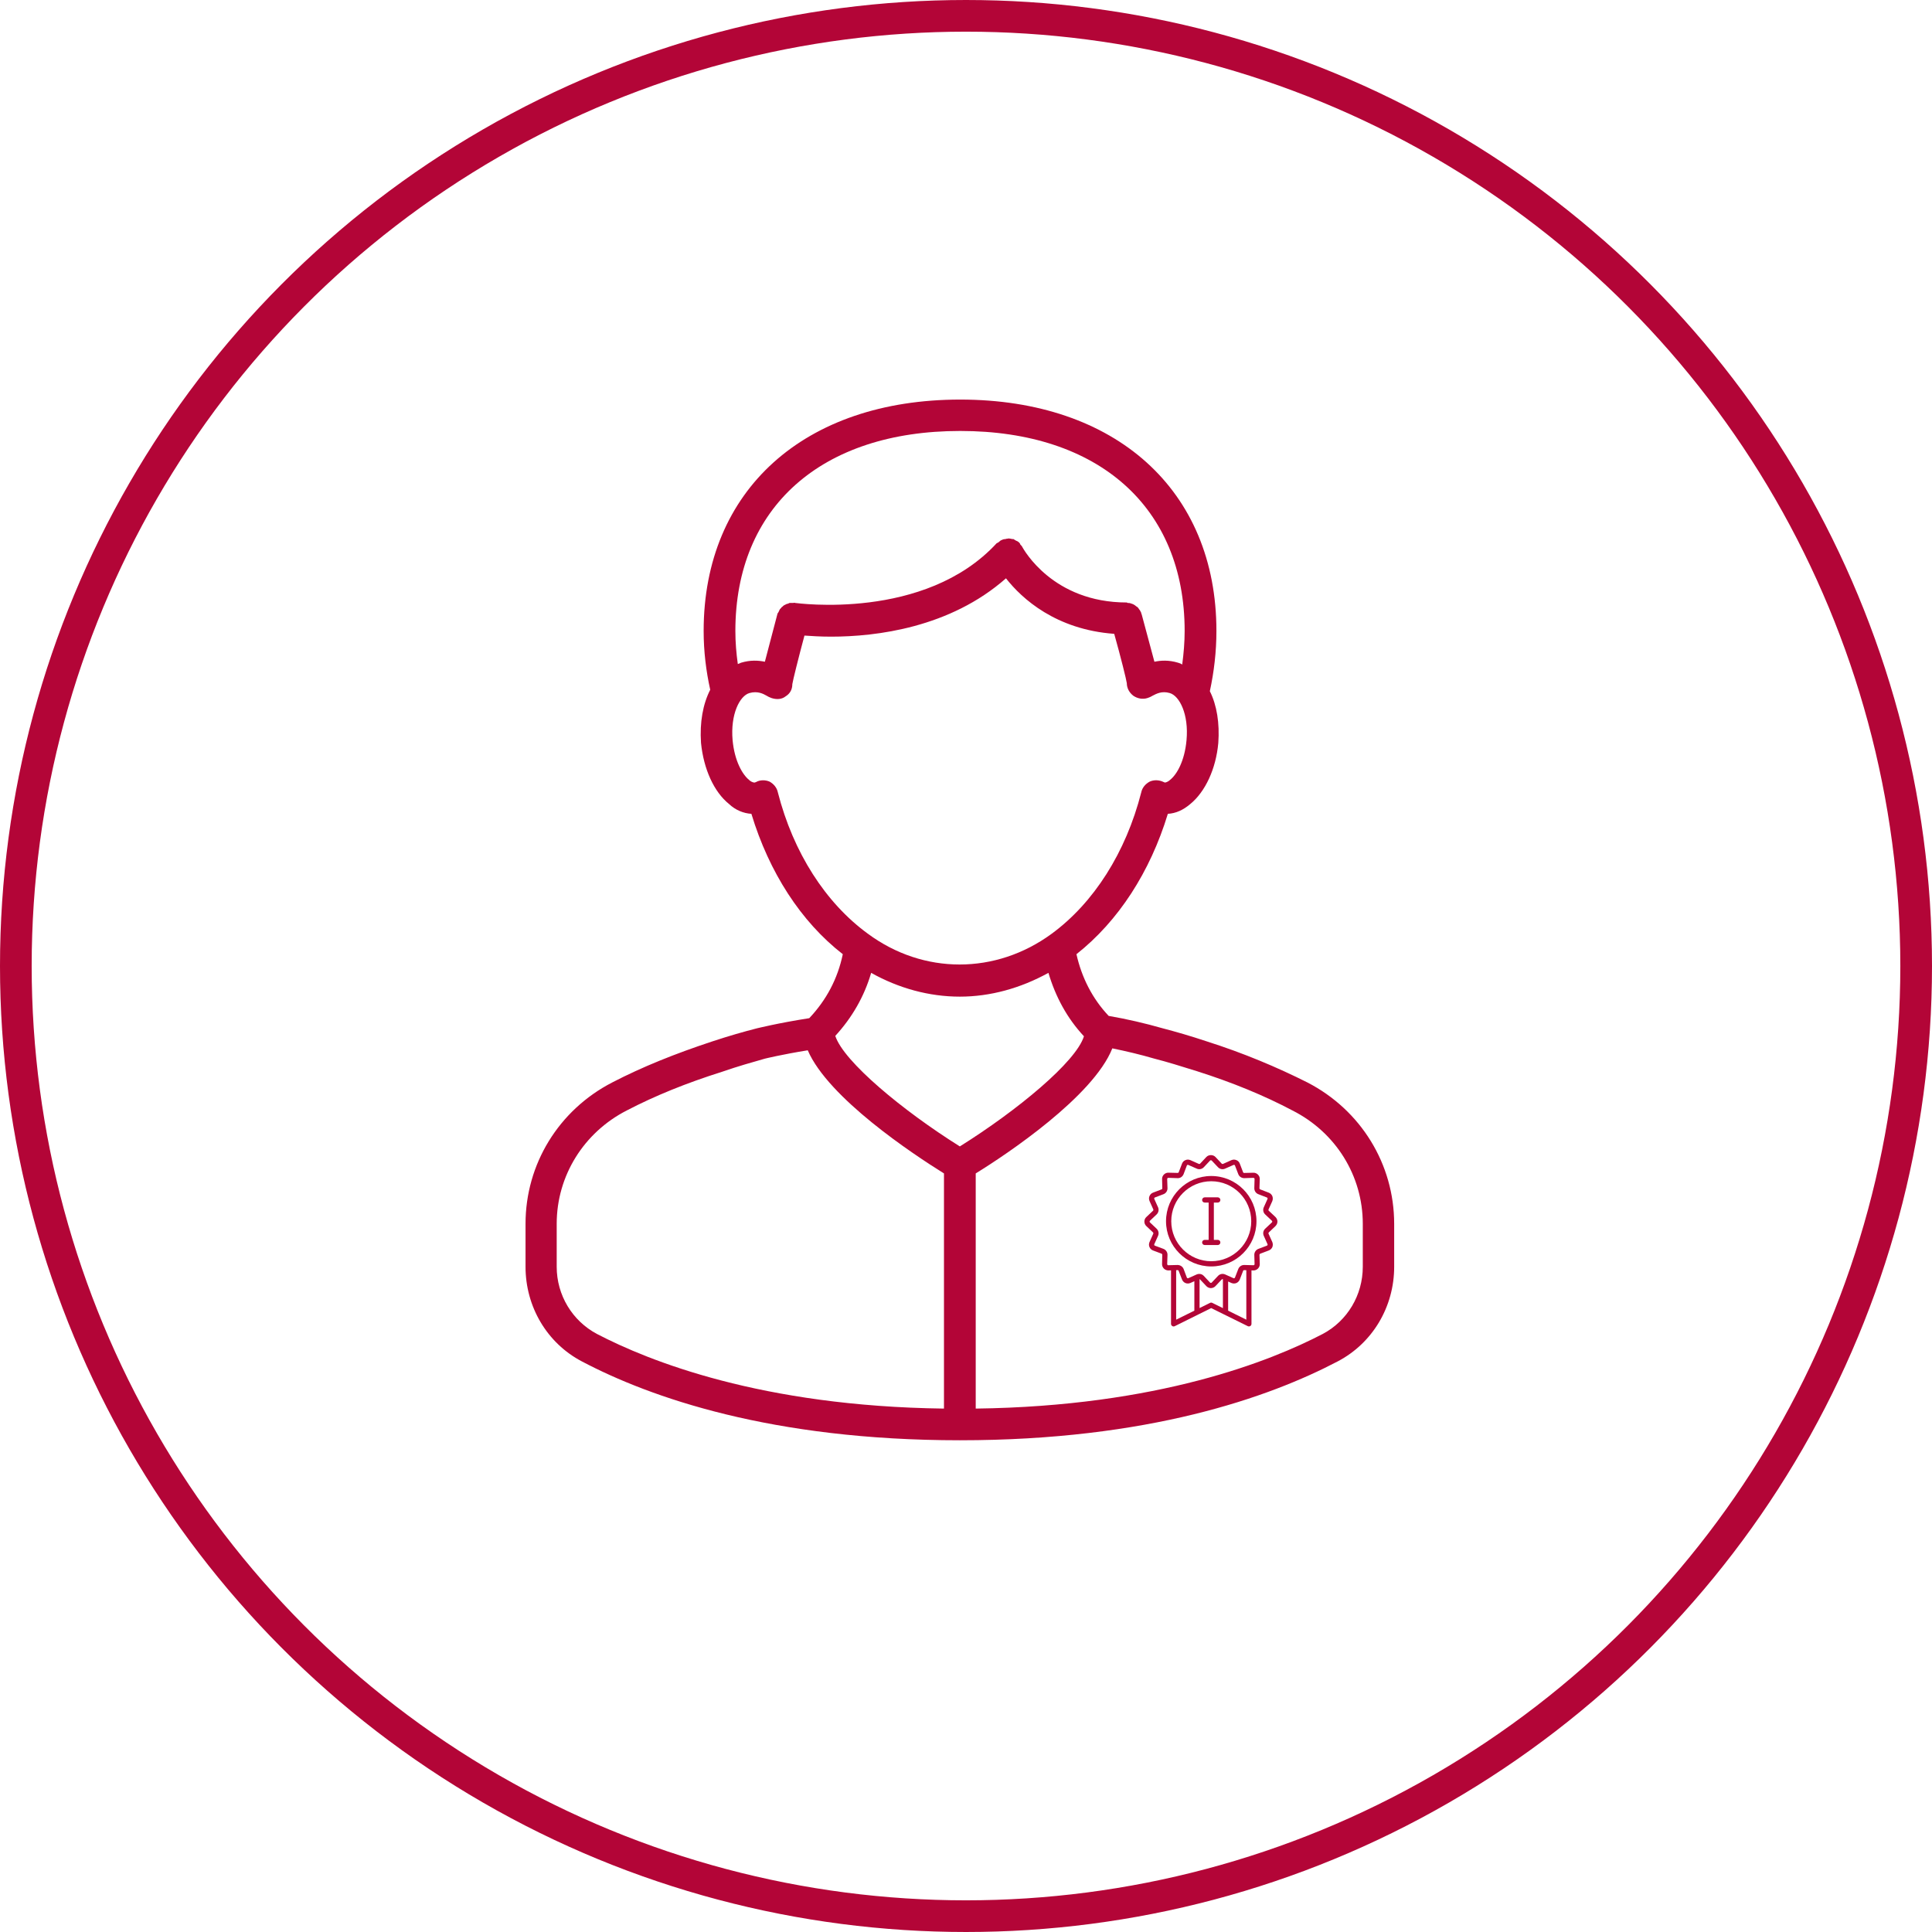
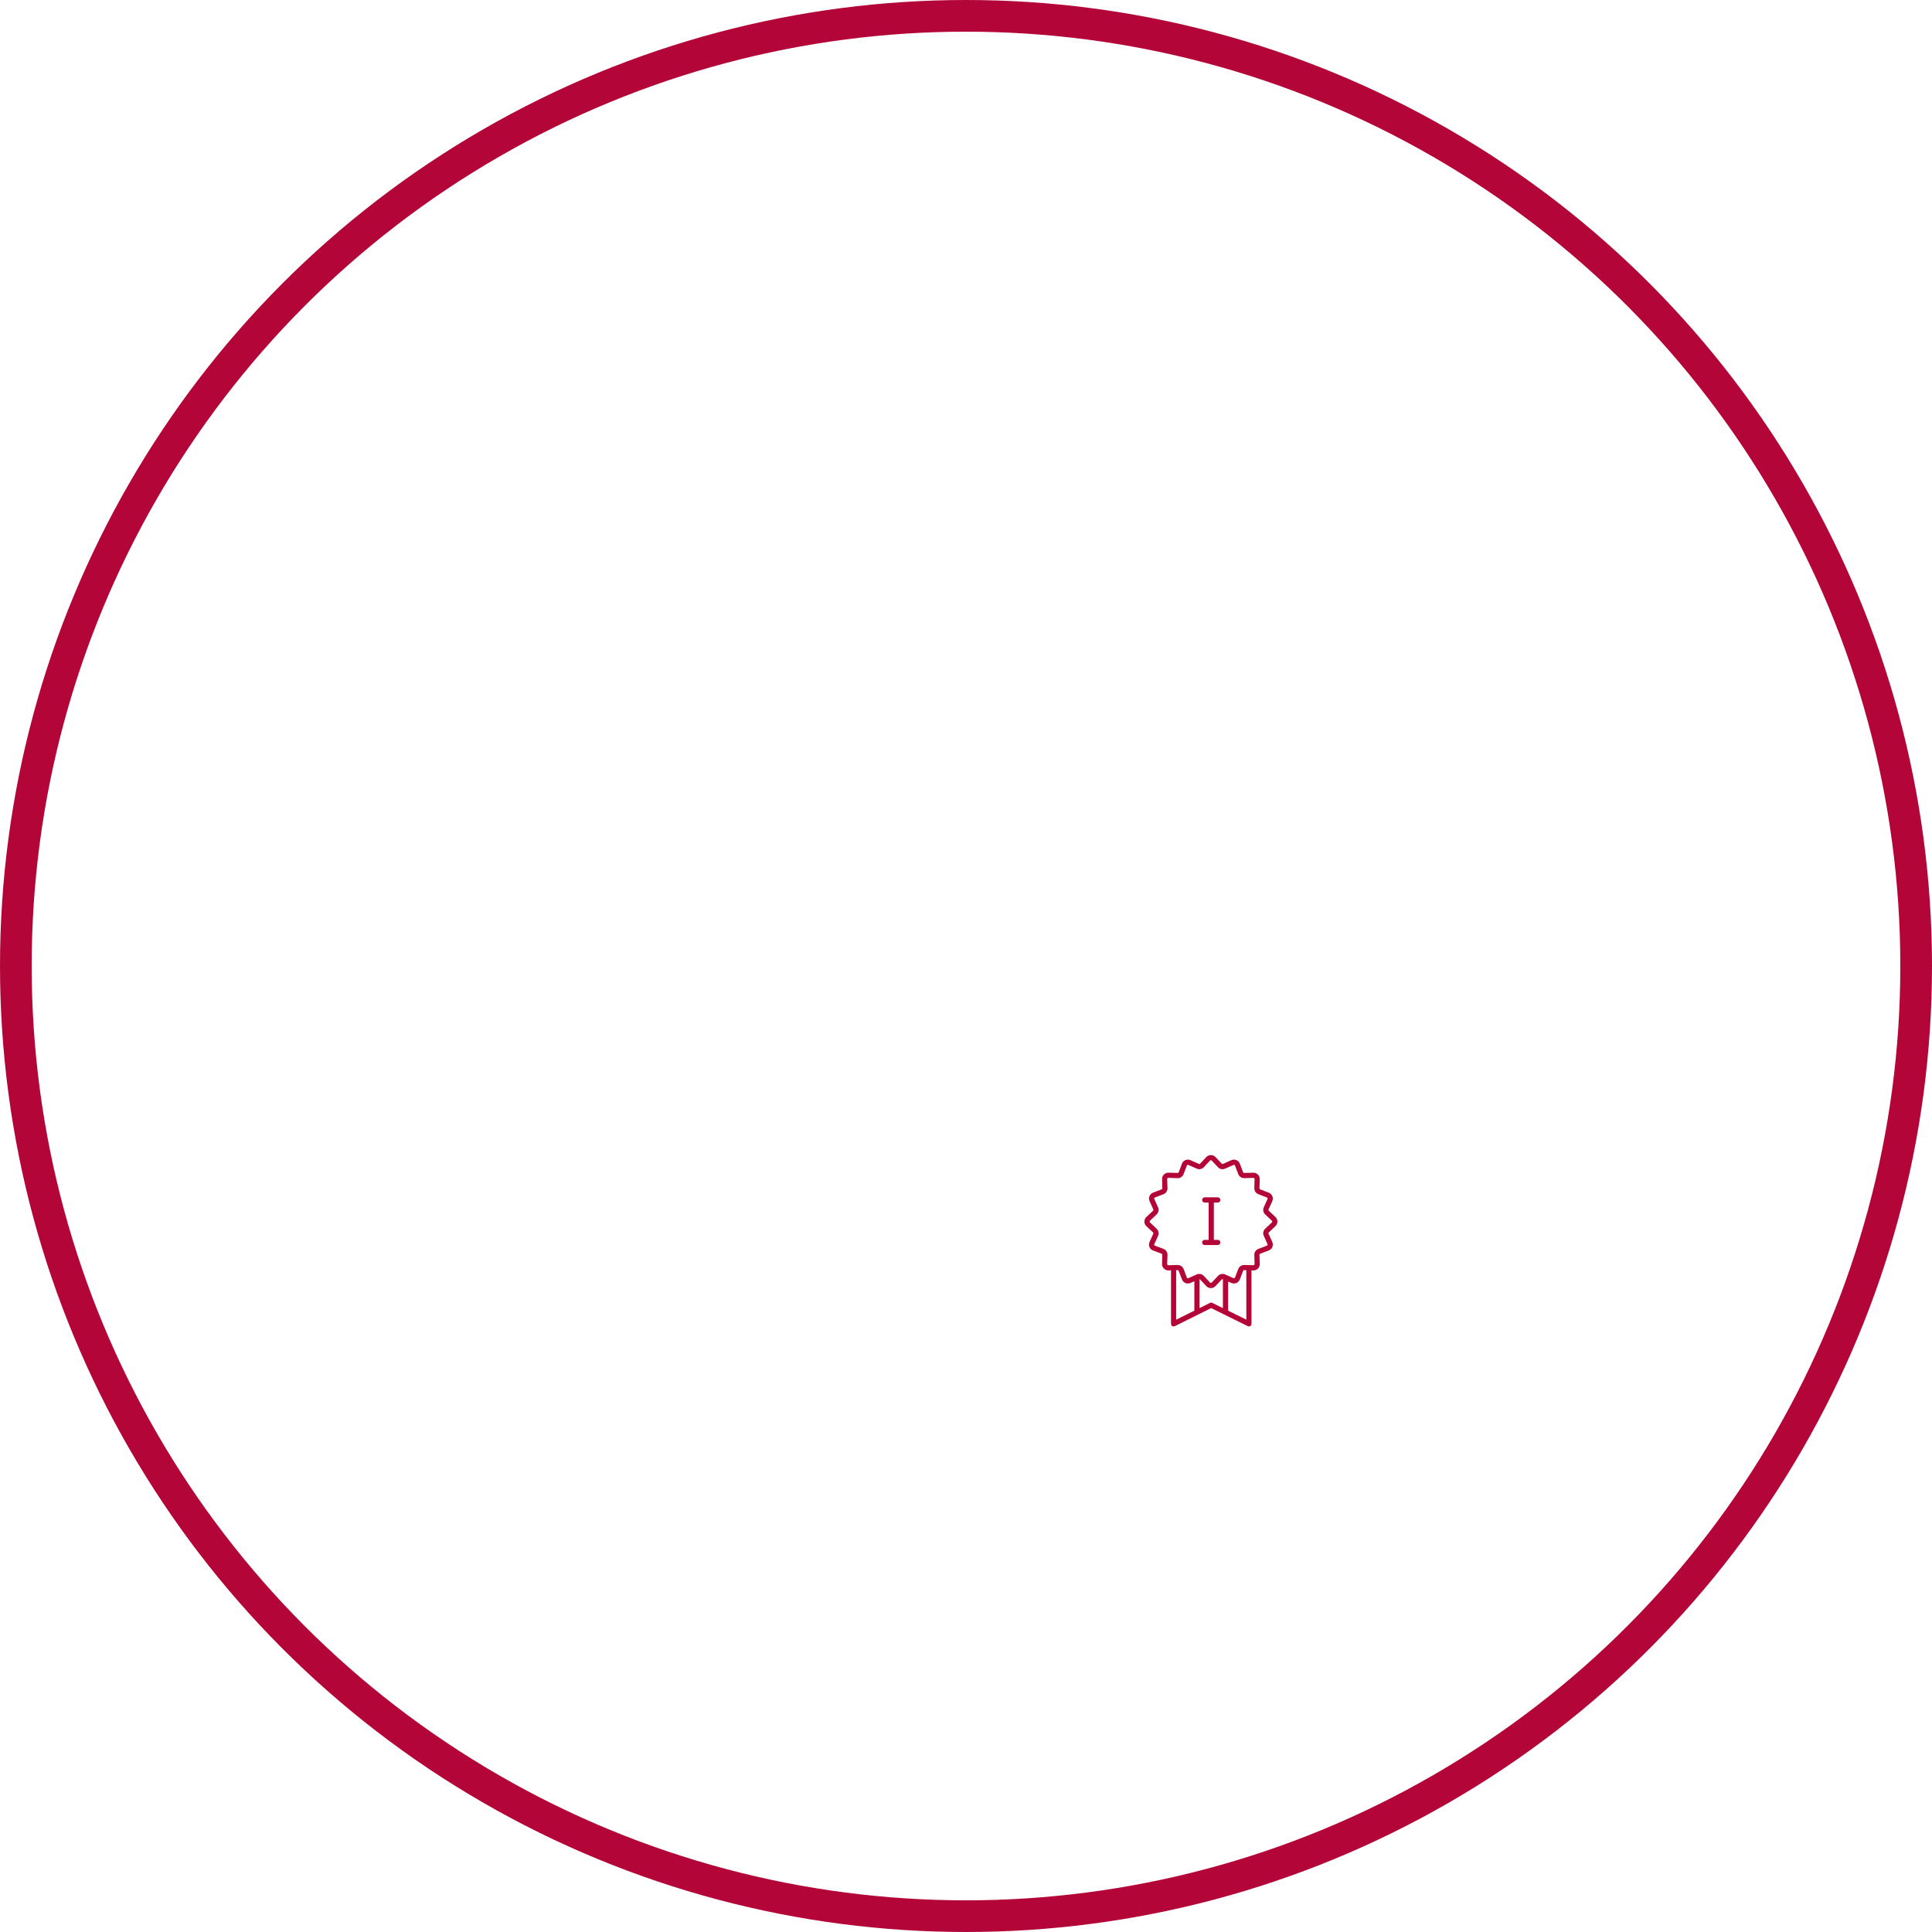
<svg xmlns="http://www.w3.org/2000/svg" version="1.1" x="0px" y="0px" width="122px" height="122px" viewBox="0 0 122 122" enable-background="new 0 0 122 122" xml:space="preserve">
  <defs>
</defs>
  <circle fill="none" cx="61" cy="61" r="61" />
  <circle fill="none" stroke="#B30537" stroke-width="2" cx="61" cy="61" r="60" />
-   <path fill="#B30537" d="M82.557,68.353c-1.924-0.967-4.035-1.854-6.336-2.587c-1.057-0.353-1.971-0.614-2.802-0.832  c-1.114-0.318-2.265-0.585-3.41-0.783c-1.034-1.094-1.703-2.424-2.035-3.896c2.645-2.088,4.65-5.183,5.772-8.864  c0.504-0.029,0.966-0.236,1.418-0.62c0.937-0.765,1.619-2.204,1.768-3.855c0.09-1.24-0.09-2.382-0.534-3.269  c0.261-1.21,0.415-2.479,0.415-3.803c0-8.896-6.365-14.612-16.178-14.612c-9.836,0-16.202,5.717-16.202,14.612  c0,1.293,0.154,2.533,0.415,3.711c-0.463,0.91-0.67,2.059-0.581,3.361c0.166,1.652,0.818,3.091,1.769,3.855  c0.403,0.383,0.913,0.59,1.412,0.62c1.116,3.681,3.12,6.804,5.772,8.864c-0.326,1.561-1.038,2.894-2.117,4.04  c-2.041,0.32-3.276,0.639-3.299,0.639c-0.854,0.218-1.767,0.479-2.836,0.832c-2.319,0.767-4.383,1.591-6.306,2.587  c-3.382,1.745-5.476,5.158-5.476,8.927v2.714c0,2.526,1.358,4.822,3.56,5.977c4.307,2.269,11.966,4.978,23.866,4.978  c11.9,0,19.524-2.709,23.855-4.978c2.207-1.154,3.571-3.45,3.571-5.977v-2.714C88.037,73.511,85.938,70.098,82.557,68.353   M60.635,27.214c8.749,0,14.172,4.823,14.172,12.63c0,0.703-0.06,1.415-0.154,2.121c-0.081-0.063-0.165-0.086-0.259-0.116  c-0.59-0.179-1.087-0.148-1.496-0.062c-0.179-0.649-0.416-1.554-0.807-3.002c0,0-0.024-0.029-0.024-0.059  c0-0.063-0.058-0.116-0.081-0.185c-0.037-0.053-0.073-0.077-0.097-0.139c-0.06-0.06-0.082-0.088-0.142-0.116  c-0.06-0.059-0.12-0.089-0.12-0.089c-0.088-0.062-0.147-0.062-0.213-0.092c-0.083-0.03-0.143-0.03-0.202-0.03l-0.058-0.03  c-4.681,0-6.51-3.354-6.6-3.505c-0.022-0.057-0.059-0.087-0.116-0.145c-0.03-0.063-0.03-0.092-0.097-0.146  c-0.048-0.063-0.143-0.086-0.196-0.116c-0.063-0.032-0.099-0.068-0.147-0.092c-0.059,0-0.117,0-0.178-0.023  c-0.06,0-0.119-0.034-0.208,0c0,0-0.089,0-0.112,0.023c-0.096,0-0.19,0.024-0.237,0.06h-0.023c-0.065,0.032-0.095,0.062-0.153,0.115  c-0.035,0.033-0.084,0.063-0.149,0.087c-4.538,4.927-12.666,3.772-12.725,3.772c-0.06-0.03-0.119,0-0.119,0h-0.238  c-0.059,0.03-0.119,0.06-0.172,0.06c-0.066,0.032-0.114,0.062-0.183,0.092c-0.048,0.029-0.079,0.086-0.143,0.115  c-0.024,0.06-0.09,0.092-0.12,0.146c-0.029,0.053-0.054,0.122-0.083,0.175c-0.036,0.033-0.059,0.092-0.059,0.092  c-0.386,1.478-0.625,2.382-0.796,3.032c-0.416-0.086-0.914-0.117-1.507,0.062c-0.058,0.03-0.112,0.053-0.202,0.083  c-0.095-0.673-0.154-1.385-0.154-2.088C46.438,32.037,51.86,27.214,60.635,27.214 M49.119,50.036  c-0.058-0.29-0.26-0.534-0.522-0.679c-0.273-0.116-0.599-0.116-0.86,0.029l-0.083,0.03c-0.154,0-0.303-0.112-0.362-0.175  c-0.403-0.329-0.908-1.177-1.031-2.503c-0.143-1.623,0.444-2.8,1.067-2.975c0.522-0.146,0.878,0.053,1.092,0.175  c0.143,0.092,0.266,0.122,0.313,0.146c0.297,0.092,0.624,0.092,0.884-0.117c0.274-0.169,0.416-0.436,0.416-0.765  c0.035-0.238,0.379-1.623,0.766-3.067c0.42,0.029,1.003,0.068,1.679,0.068c2.858,0,7.511-0.566,11.046-3.684  c1.009,1.29,3.157,3.238,6.836,3.506c0.413,1.471,0.771,2.91,0.795,3.117c0,0.298,0.147,0.591,0.414,0.795  c0.261,0.175,0.582,0.238,0.878,0.146c0.064-0.024,0.178-0.054,0.327-0.146c0.235-0.122,0.587-0.321,1.085-0.175  c0.629,0.175,1.216,1.353,1.067,2.975c-0.119,1.326-0.617,2.175-1.031,2.503c-0.061,0.063-0.214,0.175-0.356,0.175  c-0.023-0.03-0.053-0.03-0.053-0.03c-0.303-0.146-0.624-0.146-0.884-0.029c-0.273,0.145-0.476,0.389-0.535,0.679  c-0.972,3.803-3.001,6.979-5.654,8.927c-3.535,2.592-8.103,2.592-11.609,0C52.133,57.016,50.093,53.839,49.119,50.036   M55.011,61.433c1.739,0.974,3.662,1.502,5.6,1.502c1.916,0,3.828-0.528,5.595-1.502c0.445,1.502,1.174,2.862,2.242,4.005  c-0.504,1.622-4.211,4.685-7.837,6.955c-3.625-2.271-7.338-5.362-7.865-6.979C53.8,64.265,54.572,62.935,55.011,61.433   M35.154,79.993v-2.714c0-3.031,1.714-5.772,4.426-7.157c1.797-0.936,3.773-1.734,6.003-2.438c1.032-0.357,1.888-0.597,2.717-0.833  c0,0,1.057-0.261,2.707-0.528c1.293,3.007,6.625,6.545,8.602,7.775v14.85c-11.522-0.146-18.641-3.008-21.916-4.714  C36.138,83.407,35.154,81.784,35.154,79.993 M86.056,79.993c0,1.791-0.972,3.414-2.527,4.241  c-3.274,1.706-10.405,4.568-21.915,4.714v-14.85c1.999-1.23,7.421-4.865,8.626-7.897c0.891,0.183,1.77,0.39,2.658,0.65  c0.818,0.208,1.674,0.476,2.699,0.796c2.22,0.705,4.248,1.539,6.015,2.475c2.741,1.385,4.444,4.126,4.444,7.157V79.993z" />
  <path fill="#B30537" d="M80.54,77.426c0.077-0.076,0.126-0.179,0.126-0.289c0-0.107-0.049-0.213-0.126-0.287l-0.422-0.397  c-0.021-0.019-0.025-0.054-0.015-0.077l0.238-0.527c0.042-0.103,0.042-0.215,0.004-0.316c-0.044-0.102-0.126-0.18-0.228-0.219  l-0.538-0.207c-0.029-0.01-0.049-0.039-0.049-0.068l0.02-0.578c0.005-0.111-0.038-0.213-0.117-0.291  c-0.077-0.076-0.184-0.121-0.291-0.115l-0.581,0.014c-0.03,0-0.053-0.014-0.063-0.043L78.29,73.48  c-0.039-0.103-0.116-0.185-0.219-0.223c-0.102-0.045-0.212-0.039-0.314,0.004l-0.528,0.237c-0.024,0.011-0.059,0.005-0.078-0.014  l-0.397-0.423c-0.15-0.159-0.427-0.159-0.577,0l-0.396,0.423c-0.021,0.019-0.055,0.024-0.078,0.014l-0.529-0.237  c-0.102-0.043-0.212-0.049-0.314-0.004c-0.102,0.038-0.18,0.12-0.219,0.223l-0.209,0.543c-0.008,0.029-0.033,0.043-0.066,0.043  l-0.578-0.014c-0.11-0.006-0.213,0.039-0.291,0.115c-0.076,0.078-0.121,0.18-0.115,0.291l0.014,0.578  c0,0.029-0.014,0.059-0.043,0.068l-0.543,0.207c-0.102,0.039-0.18,0.117-0.223,0.219c-0.045,0.102-0.039,0.214,0.005,0.316  l0.237,0.527c0.01,0.023,0.004,0.059-0.015,0.077L72.39,76.85c-0.083,0.074-0.126,0.18-0.126,0.287c0,0.11,0.043,0.213,0.126,0.289  l0.422,0.399c0.019,0.019,0.024,0.048,0.015,0.077l-0.237,0.527c-0.044,0.104-0.05,0.215-0.005,0.316  c0.043,0.102,0.121,0.179,0.223,0.217l0.543,0.204c0.029,0.015,0.043,0.039,0.043,0.069l-0.014,0.581  c-0.006,0.106,0.039,0.214,0.115,0.291c0.078,0.077,0.186,0.117,0.291,0.117l0.16-0.006v3.379c0,0.059,0.029,0.107,0.077,0.136  c0.025,0.021,0.054,0.029,0.089,0.029c0.024,0,0.047-0.009,0.071-0.019l1.504-0.747l0.795-0.394l2.313,1.141  c0.049,0.023,0.111,0.023,0.16-0.011c0.044-0.028,0.072-0.077,0.072-0.136V80.22l0.116,0.006c0.112,0,0.214-0.04,0.291-0.117  c0.079-0.077,0.122-0.185,0.117-0.291l-0.02-0.581c0-0.03,0.02-0.055,0.049-0.069l0.538-0.204c0.102-0.038,0.184-0.115,0.228-0.217  c0.038-0.102,0.038-0.213-0.004-0.316l-0.238-0.527c-0.011-0.029-0.006-0.059,0.015-0.077L80.54,77.426z M74.271,83.333V80.21  l0.093-0.005c0.028-0.005,0.059,0.021,0.066,0.049l0.209,0.538c0.039,0.102,0.117,0.185,0.219,0.229  c0.103,0.039,0.213,0.039,0.314-0.006l0.248-0.111v1.861L74.271,83.333z M76.554,82.275c-0.019-0.014-0.043-0.02-0.072-0.02h-0.005  c-0.023,0-0.049,0.006-0.072,0.02l-0.656,0.325v-1.824c0.011,0.005,0.021,0.005,0.031,0.016l0.396,0.422  c0.072,0.077,0.18,0.126,0.286,0.126c0.112,0,0.218-0.049,0.291-0.126l0.397-0.422c0.02-0.02,0.049-0.024,0.073-0.016v1.828  L76.554,82.275z M78.702,83.333l-1.149-0.568v-1.842l0.204,0.092c0.103,0.045,0.213,0.045,0.314,0.006  c0.103-0.044,0.18-0.127,0.219-0.229l0.208-0.538c0.011-0.028,0.033-0.049,0.063-0.049l0.141,0.005V83.333z M79.803,78.038  l0.237,0.528c0.011,0.023,0.006,0.044,0,0.054c-0.005,0.009-0.015,0.029-0.038,0.039l-0.538,0.203  c-0.16,0.063-0.263,0.214-0.258,0.383l0.016,0.581c0.004,0.025-0.011,0.039-0.021,0.049c-0.005,0.01-0.023,0.02-0.049,0.02  l-0.581-0.015h-0.01c-0.164,0-0.311,0.103-0.369,0.258l-0.208,0.538c-0.009,0.023-0.029,0.033-0.039,0.038  c-0.009,0.005-0.028,0.012-0.053,0l-0.529-0.237c-0.154-0.068-0.334-0.033-0.45,0.093l-0.397,0.421  c-0.02,0.02-0.039,0.02-0.054,0.02c-0.009,0-0.029,0-0.05-0.02l-0.396-0.421c-0.077-0.084-0.179-0.126-0.286-0.126  c-0.058,0-0.11,0.009-0.163,0.033l-0.529,0.237c-0.025,0.012-0.045,0.005-0.053,0c-0.011-0.005-0.029-0.015-0.039-0.038  l-0.205-0.544c-0.063-0.154-0.218-0.252-0.383-0.252l-0.582,0.015c-0.023,0.011-0.043-0.01-0.049-0.02  c-0.008-0.01-0.023-0.023-0.023-0.049l0.019-0.581c0.005-0.169-0.096-0.32-0.255-0.383l-0.544-0.203  c-0.021-0.01-0.034-0.03-0.038-0.039c0-0.01-0.005-0.03,0.004-0.054l0.238-0.528c0.066-0.155,0.029-0.334-0.094-0.451l-0.42-0.397  c-0.02-0.02-0.02-0.039-0.02-0.053c0-0.011,0-0.029,0.02-0.049l0.42-0.398c0.123-0.115,0.16-0.297,0.094-0.45l-0.238-0.529  c-0.009-0.022-0.004-0.043-0.004-0.053c0.004-0.011,0.018-0.029,0.038-0.039l0.544-0.208c0.159-0.059,0.26-0.214,0.255-0.379  l-0.019-0.581c0-0.024,0.016-0.044,0.023-0.054c0,0,0.02-0.02,0.049-0.02l0.582,0.02c0.17,0.01,0.32-0.096,0.383-0.256l0.205-0.543  c0.01-0.024,0.028-0.035,0.039-0.039c0.008-0.006,0.027-0.01,0.053,0.004l0.529,0.232c0.153,0.073,0.334,0.034,0.449-0.087  l0.396-0.421c0.021-0.02,0.041-0.02,0.05-0.02c0.015,0,0.034,0,0.054,0.02l0.397,0.421c0.116,0.121,0.296,0.16,0.45,0.087  l0.529-0.232c0.024-0.014,0.044-0.004,0.053-0.004c0.01,0.004,0.03,0.015,0.039,0.039l0.208,0.543  c0.059,0.16,0.214,0.256,0.379,0.256l0.581-0.02c0.025,0.006,0.044,0.016,0.049,0.02c0.01,0.01,0.024,0.029,0.021,0.054  l-0.016,0.575c-0.005,0.171,0.098,0.326,0.258,0.385l0.538,0.208c0.023,0.01,0.033,0.028,0.038,0.039c0.006,0.01,0.011,0.03,0,0.053  l-0.237,0.529c-0.068,0.153-0.034,0.335,0.092,0.45l0.422,0.398c0.021,0.02,0.021,0.038,0.021,0.049c0,0.014,0,0.033-0.021,0.053  l-0.422,0.397C79.769,77.704,79.734,77.883,79.803,78.038" />
-   <path fill="#B30537" d="M76.487,74.261c-1.577,0-2.856,1.28-2.856,2.856c0,1.575,1.279,2.855,2.856,2.855  c1.575,0,2.855-1.28,2.855-2.855C79.343,75.541,78.063,74.261,76.487,74.261 M76.487,79.643c-1.393,0-2.526-1.135-2.526-2.525  c0-1.396,1.134-2.526,2.526-2.526c1.396,0,2.525,1.13,2.525,2.526C79.013,78.508,77.883,79.643,76.487,79.643" />
  <path fill="#B30537" d="M76.899,75.938c0.091,0,0.164-0.071,0.164-0.164c0-0.086-0.073-0.166-0.164-0.166h-0.824  c-0.093,0-0.165,0.08-0.165,0.166c0,0.093,0.072,0.164,0.165,0.164h0.247v2.356h-0.247c-0.093,0-0.165,0.074-0.165,0.161  c0,0.091,0.072,0.165,0.165,0.165h0.824c0.091,0,0.164-0.074,0.164-0.165c0-0.087-0.073-0.161-0.164-0.161h-0.248v-2.356H76.899z" />
</svg>